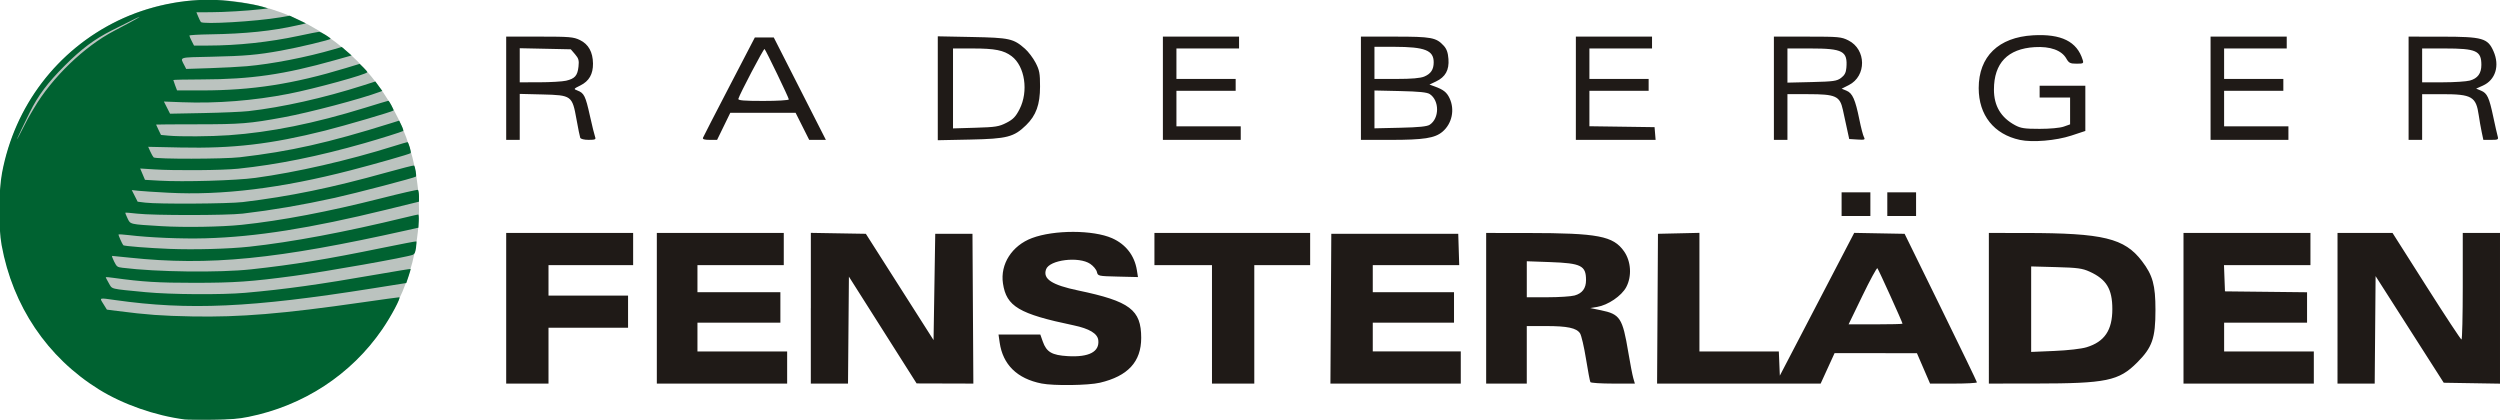
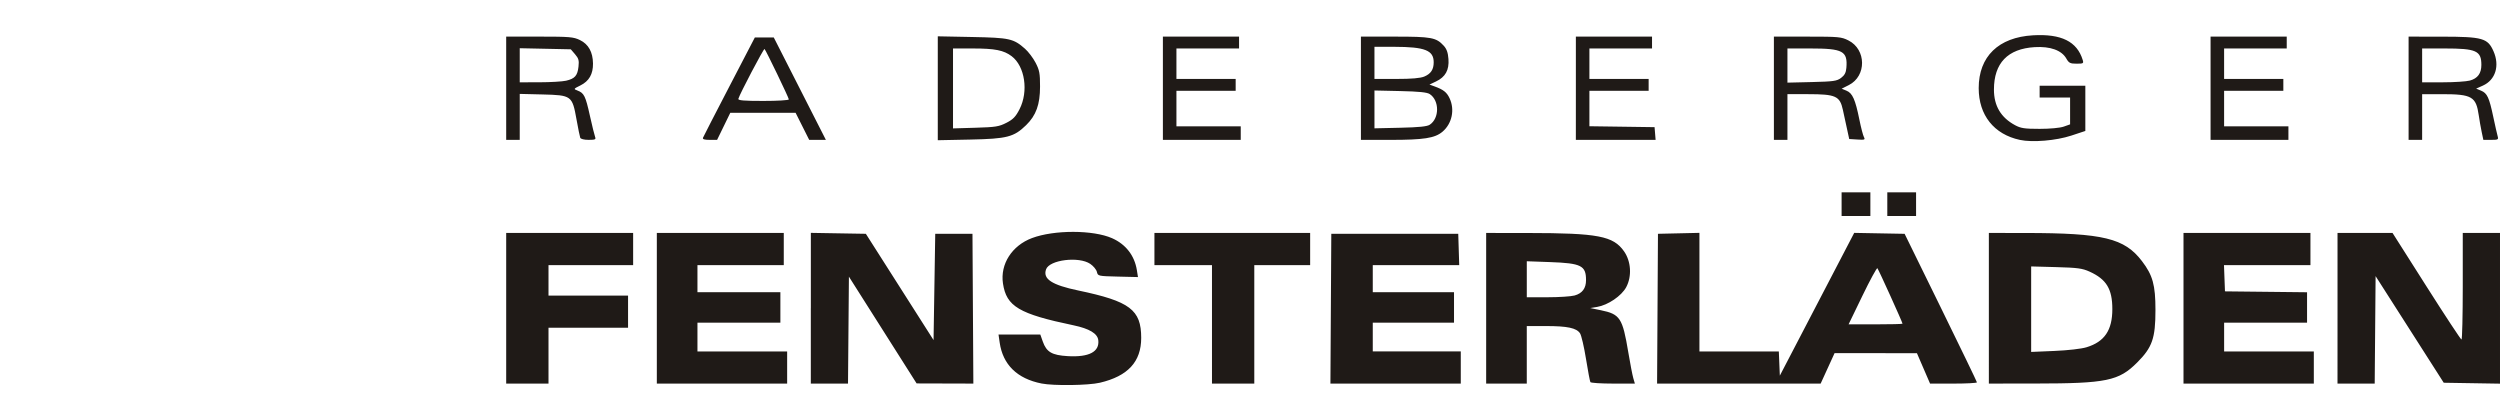
<svg xmlns="http://www.w3.org/2000/svg" xmlns:ns1="http://www.inkscape.org/namespaces/inkscape" xmlns:ns2="http://sodipodi.sourceforge.net/DTD/sodipodi-0.dtd" width="390.808mm" height="65.681mm" viewBox="0 0 390.808 65.681" version="1.1" id="svg8" ns1:version="1.0.2 (e86c870879, 2021-01-15)" ns2:docname="mobil.svg">
  <defs id="defs2" />
  <ns2:namedview id="base" pagecolor="#ffffff" bordercolor="#666666" borderopacity="1.0" ns1:pageopacity="0.0" ns1:pageshadow="2" ns1:zoom="0.24748737" ns1:cx="1372.0677" ns1:cy="108.29863" ns1:document-units="mm" ns1:current-layer="g899" ns1:document-rotation="0" showgrid="false" fit-margin-top="0" fit-margin-left="0" fit-margin-right="0" fit-margin-bottom="0" ns1:window-width="1920" ns1:window-height="1017" ns1:window-x="1912" ns1:window-y="1063" ns1:window-maximized="1" />
  <g ns1:label="Ebene 1" ns1:groupmode="layer" id="layer1" transform="translate(205.118,-150.421)">
    <g id="g899">
      <g id="g893" transform="matrix(0.679,0,0,0.679,-448.784,78.029)">
-         <ellipse style="fill:#bbc3bf;fill-opacity:1;stroke-width:2.978;stroke-linecap:round;paint-order:stroke markers fill" id="path889" cx="407.015" cy="154.914" rx="48.311" ry="48.345" />
-         <path style="fill:#006231;fill-opacity:1;stroke-width:0.264" d="m 401.406,203.19 c -6.791,-0.872 -14.257,-3.488 -19.813,-6.944 -11.879,-7.39 -19.81,-19.174 -22.371,-33.241 -0.734,-4.033 -0.68,-12.431 0.107,-16.603 2.902,-15.384 12.665,-28.214 26.637,-35.005 6.993,-3.398 15.309,-5.139 22.84,-4.781 3.323,0.158 8.362,0.908 10.572,1.574 l 1.189,0.358 -1.586,0.186 c -3.144,0.368 -8.522,0.689 -11.682,0.696 l -3.224,0.008 0.411,0.992 c 0.226,0.546 0.507,1.111 0.624,1.257 0.475,0.587 12.681,-0.13 18.23,-1.07 l 2.244,-0.381 1.852,0.879 1.852,0.879 -1.982,0.452 c -5.724,1.304 -11.995,1.954 -20.021,2.075 -2.653,0.04 -4.824,0.168 -4.824,0.284 0,0.116 0.24,0.683 0.534,1.259 l 0.534,1.048 3.1,-0.003 c 6.956,-0.006 14.2,-0.782 21.1,-2.26 2.341,-0.502 4.41,-0.912 4.598,-0.912 0.385,0 2.642,1.372 2.643,1.607 7.9e-4,0.24 -7.432,2.015 -11.497,2.745 -5.422,0.974 -8.203,1.217 -15.931,1.389 -7.783,0.173 -7.248,-0.002 -6.21,2.039 l 0.391,0.768 5.457,-0.178 c 3.001,-0.098 6.824,-0.299 8.496,-0.446 5.808,-0.51 13.745,-2.055 20.118,-3.916 l 1.749,-0.511 1.132,0.976 1.132,0.976 -3.938,1.111 c -11.614,3.275 -19.219,4.376 -30.435,4.404 -3.67,0.009 -6.674,0.073 -6.674,0.14 -10e-5,0.068 0.194,0.633 0.432,1.257 l 0.432,1.133 h 5.736 c 11.553,0 21.043,-1.476 33.151,-5.156 l 3.146,-0.956 0.885,0.859 c 0.487,0.472 0.885,0.945 0.885,1.051 0,0.478 -12.098,3.808 -18.105,4.984 -8.041,1.574 -16.554,2.247 -24.541,1.94 l -4.189,-0.161 0.709,1.4 0.709,1.4 7.709,-0.148 c 4.24,-0.082 8.898,-0.283 10.352,-0.447 7.78,-0.88 17.284,-3.011 26.365,-5.912 l 2.841,-0.908 0.798,1.086 0.798,1.086 -0.599,0.224 c -4.326,1.618 -16.18,4.75 -22.141,5.849 -7.842,1.446 -9.809,1.605 -19.889,1.61 -5.197,0.003 -9.449,0.031 -9.449,0.064 -1.1e-4,0.033 0.254,0.582 0.564,1.222 l 0.564,1.163 1.748,0.165 c 2.624,0.248 9.727,0.198 13.907,-0.098 9.58,-0.678 19.675,-2.716 31.356,-6.33 2.854,-0.883 5.26,-1.606 5.347,-1.606 0.185,0 1.302,2.131 1.178,2.246 -0.313,0.289 -11.09,3.451 -15.811,4.638 -12.381,3.114 -21.164,4.14 -33.219,3.881 l -7.449,-0.16 0.477,1.067 c 0.262,0.587 0.613,1.203 0.779,1.369 0.421,0.422 16.17,0.396 19.853,-0.032 11.603,-1.35 20.322,-3.313 34.657,-7.801 l 2.015,-0.631 0.554,1.141 c 0.305,0.628 0.468,1.189 0.364,1.248 -0.405,0.229 -5.386,1.793 -8.912,2.799 -10.656,3.041 -19.984,4.927 -29.074,5.881 -3.588,0.376 -14.499,0.465 -19.341,0.157 l -3.218,-0.205 0.551,1.305 0.551,1.305 3.291,0.19 c 5.576,0.322 17.632,-0.027 22.131,-0.64 9.527,-1.299 21.347,-4.01 31.83,-7.3 1.633,-0.513 3.063,-0.932 3.178,-0.932 0.251,0 0.936,2.339 0.742,2.533 -0.227,0.228 -7.917,2.431 -13.813,3.957 -15.97,4.135 -29.587,5.809 -41.979,5.161 -2.933,-0.153 -6.026,-0.354 -6.875,-0.446 l -1.543,-0.167 0.677,1.338 0.677,1.338 1.791,0.22 c 2.933,0.361 19.117,0.266 22.407,-0.131 10.885,-1.313 20.429,-3.279 33.133,-6.822 3.395,-0.947 6.231,-1.665 6.301,-1.595 0.272,0.272 0.619,2.38 0.422,2.556 -0.316,0.281 -13.897,3.835 -18.688,4.891 -7.443,1.639 -14.341,2.82 -21.167,3.624 -3.678,0.433 -20.594,0.439 -24.306,0.009 -1.448,-0.168 -2.672,-0.265 -2.721,-0.216 -0.049,0.049 0.173,0.628 0.493,1.288 0.691,1.424 0.393,1.355 7.768,1.806 5.29,0.323 13.903,0.182 18.502,-0.303 9.167,-0.967 19.915,-3.01 32.07,-6.095 4.555,-1.156 8.391,-2.035 8.524,-1.953 0.133,0.082 0.242,0.728 0.242,1.434 v 1.284 l -7.599,1.863 c -17.341,4.252 -29.983,6.25 -41.563,6.568 -5.497,0.151 -12.828,-0.154 -17.675,-0.734 -1.217,-0.146 -2.266,-0.212 -2.331,-0.147 -0.09,0.09 0.812,2.14 1.09,2.478 0.164,0.2 5.881,0.651 10.603,0.837 5.738,0.226 13.695,0.01 18.413,-0.501 9.778,-1.058 21.933,-3.338 35.89,-6.732 1.526,-0.371 2.87,-0.675 2.987,-0.675 0.116,-1.8e-4 0.176,0.682 0.132,1.516 l -0.079,1.516 -2.643,0.591 c -29.982,6.706 -45.509,8.24 -63.833,6.307 -2.107,-0.222 -3.922,-0.404 -4.033,-0.405 -0.111,-2.7e-4 0.09,0.579 0.449,1.286 0.616,1.217 0.721,1.296 1.921,1.446 7.887,0.99 22.266,1.163 29.682,0.356 9.7,-1.055 17.338,-2.305 30.112,-4.929 4.276,-0.878 7.82,-1.552 7.875,-1.497 0.055,0.055 0.018,0.719 -0.083,1.476 -0.139,1.049 -0.315,1.432 -0.74,1.609 -1.356,0.565 -19.876,3.852 -27.385,4.861 -9.822,1.32 -13.646,1.586 -22.863,1.591 -8.399,0.005 -12.042,-0.22 -18.766,-1.155 -0.872,-0.121 -1.621,-0.19 -1.663,-0.152 -0.043,0.038 0.263,0.649 0.679,1.358 0.868,1.48 0.077,1.285 8.518,2.103 5.628,0.546 17.52,0.624 22.863,0.15 9.36,-0.831 17.04,-1.903 30.65,-4.279 4.065,-0.71 7.424,-1.257 7.465,-1.216 0.041,0.041 -0.166,0.786 -0.459,1.656 l -0.534,1.582 -7.856,1.249 c -27.792,4.419 -42.27,5.075 -59.132,2.679 -3.847,-0.547 -3.681,-0.602 -2.745,0.906 l 0.802,1.291 2.425,0.311 c 6.829,0.877 10.217,1.124 17.227,1.255 11.009,0.206 20.793,-0.602 39.042,-3.226 4.539,-0.653 8.416,-1.187 8.615,-1.187 0.47,0 -1.858,4.384 -3.935,7.408 -7.143,10.401 -18.094,17.563 -30.771,20.124 -2.335,0.472 -3.975,0.601 -8.326,0.655 -2.98,0.037 -5.835,0.014 -6.343,-0.051 z m -34.674,-71.743 c 4.051,-6.897 11.509,-14.152 18.49,-17.772 5.857,-3.038 9.578,-5.255 -0.652,-0.044 -4.002,2.039 -6.893,4.177 -10.803,8.091 -3.901,3.905 -6.089,6.787 -8.066,10.781 -3.077,6.217 -4.435,9.337 -0.428,1.451 0.292,-0.575 0.977,-1.687 1.458,-2.507 z" id="path865" ns2:nodetypes="csssssscsscssscccsssscssssssscssscccsssscsscsssscccssscccssssscssssssscsssscssssscccsssssssscccsssssssscsssssscsssssscssscssssssssssscsssssscscssscsssssssccssssssss" />
-       </g>
+         </g>
      <path style="fill:#1f1a17;fill-opacity:1;stroke-width:0.265" d="m -42.29,210.373 c -3.82,-0.756 -6.058,-2.942 -6.557,-6.405 l -0.181,-1.257 h 3.266 3.266 l 0.389,1.101 c 0.581,1.644 1.428,2.138 3.914,2.282 3.31,0.192 4.972,-0.68 4.762,-2.497 -0.12,-1.037 -1.397,-1.805 -3.855,-2.319 -8.547,-1.787 -10.508,-2.949 -11.047,-6.548 -0.452,-3.017 1.404,-5.918 4.54,-7.094 3.462,-1.298 9.556,-1.288 12.516,0.021 2.139,0.946 3.512,2.712 3.875,4.985 l 0.174,1.091 -3.133,-0.075 c -3.094,-0.074 -3.134,-0.083 -3.288,-0.733 -0.085,-0.362 -0.555,-0.928 -1.043,-1.257 -1.783,-1.202 -6.38,-0.631 -6.904,0.857 -0.53,1.505 0.896,2.44 5.043,3.308 8.069,1.689 9.83,3.015 9.83,7.408 0,3.726 -2.071,5.975 -6.455,7.008 -1.799,0.424 -7.222,0.498 -9.112,0.124 z m -83.699,-11.763 v -11.774 h 9.922 9.922 v 2.514 2.514 h -6.615 -6.615 v 2.381 2.381 h 6.218 6.218 v 2.514 2.514 h -6.218 -6.218 v 4.366 4.366 h -3.307 -3.307 z m 23.548,0 v -11.774 h 9.922 9.922 v 2.514 2.514 h -6.747 -6.747 v 2.117 2.117 h 6.482 6.482 v 2.381 2.381 h -6.482 -6.482 v 2.249 2.249 h 7.011 7.011 v 2.514 2.514 h -10.186 -10.186 z m 24.077,-0.007 v -11.781 l 4.299,0.073 4.299,0.073 5.292,8.307 5.292,8.307 0.132,-8.307 0.132,-8.307 h 2.91 2.91 l 0.069,11.708 0.069,11.708 -4.435,-0.013 -4.435,-0.013 -5.292,-8.346 -5.292,-8.346 -0.07,8.359 -0.07,8.359 h -2.907 -2.907 v -11.781 z m 62.706,2.52 v -9.26 h -4.498 -4.498 v -2.514 -2.514 h 12.171 12.171 v 2.514 2.514 H -4.677 -9.043 v 9.26 9.26 h -3.307 -3.307 z m 18.584,-2.447 0.069,-11.708 h 9.922 9.922 l 0.076,2.447 0.076,2.447 h -6.757 -6.757 v 2.117 2.117 h 6.35 6.35 v 2.381 2.381 h -6.35 -6.35 v 2.249 2.249 h 6.879 6.879 v 2.514 2.514 H 13.047 2.858 Z m 24.278,-0.066 v -11.774 l 6.548,0.007 c 10.945,0.011 13.316,0.464 15.003,2.862 1.104,1.57 1.248,3.902 0.346,5.598 -0.731,1.375 -2.858,2.818 -4.568,3.099 l -1.058,0.174 1.65,0.339 c 3.019,0.62 3.399,1.201 4.297,6.574 0.292,1.746 0.643,3.562 0.779,4.035 l 0.249,0.86 h -3.405 c -1.873,0 -3.469,-0.103 -3.547,-0.229 -0.078,-0.126 -0.387,-1.762 -0.688,-3.635 -0.301,-1.873 -0.719,-3.669 -0.93,-3.991 -0.549,-0.838 -1.954,-1.138 -5.35,-1.139 l -2.977,-0.001 v 4.498 4.498 h -3.175 -3.175 z m 13.817,-1.996 c 1.209,-0.336 1.794,-1.12 1.794,-2.407 0,-2.268 -0.744,-2.641 -5.617,-2.816 l -3.643,-0.131 v 2.815 2.815 l 3.241,-0.002 c 1.783,-7.9e-4 3.684,-0.124 4.226,-0.275 z m 12.97,2.062 0.069,-11.708 3.241,-0.074 3.241,-0.074 v 9.269 9.269 h 6.206 6.206 l 0.078,1.893 0.078,1.893 5.814,-11.16 5.814,-11.16 3.94,0.073 3.94,0.073 5.646,11.509 c 3.105,6.33 5.651,11.599 5.658,11.708 0.007,0.109 -1.639,0.198 -3.657,0.198 h -3.669 l -1.027,-2.377 -1.027,-2.377 -6.437,-0.004 -6.437,-0.004 -1.088,2.381 -1.088,2.381 h -12.785 -12.785 l 0.069,-11.708 z m 38.301,2.345 c 0,-0.202 -3.759,-8.501 -3.928,-8.671 -0.095,-0.096 -1.148,1.839 -2.339,4.299 l -2.166,4.474 h 4.217 c 2.319,0 4.217,-0.046 4.217,-0.102 z M 105.786,198.61 v -11.774 l 5.755,0.006 c 12.143,0.013 15.439,0.81 18.176,4.394 1.691,2.215 2.112,3.737 2.112,7.638 0,4.433 -0.495,5.851 -2.869,8.225 -2.864,2.864 -4.797,3.264 -15.832,3.276 l -7.342,0.008 z m 15.267,6.096 c 2.818,-0.86 4.036,-2.661 4.036,-5.964 0,-3.147 -0.925,-4.669 -3.564,-5.863 -1.13,-0.511 -1.882,-0.612 -5.222,-0.703 l -3.903,-0.106 v 6.683 6.683 l 3.638,-0.155 c 2.126,-0.09 4.21,-0.329 5.015,-0.575 z m 15.16,-6.096 v -11.774 h 9.922 9.922 v 2.514 2.514 h -6.758 -6.758 l 0.077,2.051 0.077,2.051 6.416,0.071 6.416,0.071 v 2.377 2.377 h -6.482 -6.482 v 2.249 2.249 h 7.011 7.011 v 2.514 2.514 h -10.186 -10.186 z m 24.077,0 v -11.774 h 4.3 4.3 l 5.291,8.331 c 2.91,4.582 5.38,8.332 5.489,8.334 0.109,0.002 0.198,-3.747 0.198,-8.331 v -8.334 h 2.91 2.91 v 11.78 11.78 l -4.397,-0.072 -4.397,-0.072 -5.326,-8.334 -5.326,-8.334 -0.07,8.401 -0.07,8.401 h -2.907 -2.907 z M 82.767,182.338 v -1.852 h 2.249 2.249 v 1.852 1.852 h -2.249 -2.249 z m 7.144,0 v -1.852 h 2.249 2.249 v 1.852 1.852 H 92.16 89.911 Z m 20.731,-10.047 c -4.056,-0.868 -6.444,-3.868 -6.444,-8.095 0,-4.94 3.096,-7.948 8.496,-8.256 4.415,-0.252 6.872,0.965 7.76,3.842 0.171,0.554 0.104,0.595 -0.959,0.594 -0.995,-0.002 -1.201,-0.105 -1.6,-0.806 -0.733,-1.288 -2.505,-1.927 -4.943,-1.781 -4.217,0.252 -6.367,2.491 -6.371,6.632 -0.002,2.547 1.079,4.371 3.306,5.572 0.893,0.482 1.494,0.571 3.836,0.571 1.634,0 3.187,-0.145 3.77,-0.351 l 0.992,-0.351 v -2.096 -2.096 h -2.381 -2.381 v -0.926 -0.926 h 3.572 3.572 v 3.537 3.537 l -2.183,0.722 c -2.388,0.789 -6.072,1.1 -8.042,0.679 z m -236.631,-8.077 v -8.07 h 5.208 c 4.705,0 5.316,0.052 6.325,0.541 1.33,0.644 2.016,1.877 2.037,3.666 0.02,1.649 -0.615,2.755 -1.964,3.423 -1.095,0.542 -1.103,0.555 -0.462,0.799 1.031,0.392 1.252,0.838 1.933,3.902 0.352,1.586 0.722,3.091 0.822,3.346 0.156,0.399 0.017,0.463 -1.01,0.463 -0.709,0 -1.241,-0.134 -1.316,-0.331 -0.069,-0.182 -0.332,-1.483 -0.585,-2.89 -0.662,-3.688 -0.77,-3.766 -5.32,-3.877 l -3.551,-0.087 v 3.592 3.592 h -1.058 -1.058 z m 9.364,-1.177 c 1.367,-0.317 1.781,-0.784 1.939,-2.186 0.11,-0.979 0.023,-1.296 -0.535,-1.946 l -0.667,-0.776 -3.992,-0.085 -3.992,-0.085 v 2.665 2.665 l 3.109,-0.006 c 1.71,-0.003 3.572,-0.114 4.138,-0.245 z m 21.4,8.917 c 0.071,-0.182 1.924,-3.784 4.118,-8.004 l 3.989,-7.673 h 1.479 1.479 l 4.073,8.004 4.073,8.004 h -1.304 -1.304 l -1.064,-2.117 -1.064,-2.117 h -5.103 -5.103 l -1.032,2.117 -1.032,2.117 h -1.166 c -0.825,0 -1.128,-0.097 -1.037,-0.331 z m 13.421,-5.994 c 0,-0.247 -3.568,-7.65 -3.798,-7.88 -0.123,-0.123 -3.912,7.088 -4.093,7.788 -0.066,0.254 0.843,0.331 3.903,0.331 2.201,0 3.988,-0.107 3.988,-0.239 z m 23.283,-1.741 v -8.121 l 5.358,0.106 c 5.876,0.116 6.467,0.247 8.275,1.835 0.524,0.46 1.269,1.443 1.654,2.183 0.608,1.167 0.701,1.665 0.7,3.728 -0.002,2.81 -0.616,4.512 -2.179,6.035 -1.907,1.858 -2.976,2.134 -8.715,2.252 l -5.093,0.104 z m 10.734,5.398 c 1.052,-0.541 1.447,-0.952 2.05,-2.131 1.425,-2.787 0.839,-6.714 -1.236,-8.28 -1.237,-0.933 -2.607,-1.206 -6.058,-1.208 l -3.109,-0.001 v 6.248 6.248 l 3.525,-0.103 c 3.138,-0.092 3.668,-0.177 4.828,-0.774 z m 24.456,-5.402 v -8.07 h 5.953 5.953 v 0.926 0.926 h -4.895 -4.895 v 2.381 2.381 h 4.63 4.63 v 0.926 0.926 h -4.63 -4.63 v 2.778 2.778 h 5.027 5.027 v 1.058 1.058 h -6.085 -6.085 z m 30.956,0 v -8.07 h 5.3 c 5.725,0 6.46,0.136 7.642,1.419 0.463,0.502 0.668,1.077 0.742,2.085 0.127,1.723 -0.474,2.808 -1.944,3.506 l -1.022,0.485 0.792,0.288 c 1.388,0.504 1.903,0.908 2.345,1.84 0.852,1.796 0.388,3.987 -1.112,5.25 -1.186,0.998 -2.916,1.268 -8.127,1.268 H 7.626 Z m 10.763,5.701 c 1.523,-1.007 1.523,-3.781 0,-4.788 -0.42,-0.278 -1.669,-0.406 -4.611,-0.472 l -4.035,-0.091 v 2.958 2.958 l 4.035,-0.091 c 2.943,-0.067 4.191,-0.195 4.611,-0.473 z m -0.854,-7.531 c 1.024,-0.428 1.468,-1.101 1.468,-2.225 0,-1.873 -1.368,-2.412 -6.152,-2.422 l -3.109,-0.006 v 2.514 2.514 h 3.448 c 2.375,0 3.727,-0.117 4.344,-0.374 z m 23.693,1.83 v -8.07 h 5.953 5.953 v 0.926 0.926 h -4.895 -4.895 v 2.381 2.381 h 4.63 4.63 v 0.926 0.926 h -4.63 -4.63 v 2.772 2.772 l 5.093,0.072 5.093,0.072 0.082,0.992 0.082,0.992 h -6.234 -6.234 z m 30.956,0 v -8.07 h 5.236 c 4.903,0 5.311,0.038 6.416,0.595 2.812,1.418 2.848,5.574 0.061,6.981 l -1.12,0.565 0.77,0.319 c 0.924,0.383 1.364,1.375 1.997,4.504 0.25,1.237 0.569,2.464 0.709,2.727 0.23,0.435 0.137,0.471 -1.021,0.397 l -1.274,-0.081 -0.331,-1.521 c -0.182,-0.837 -0.48,-2.206 -0.661,-3.043 -0.468,-2.153 -1.119,-2.446 -5.424,-2.447 l -3.241,-4.1e-4 v 3.572 3.572 h -1.058 -1.058 z m 10.498,-1.614 c 0.548,-0.408 0.769,-0.823 0.831,-1.562 0.221,-2.636 -0.53,-3.042 -5.632,-3.042 h -3.58 v 2.671 2.671 l 3.818,-0.091 c 3.381,-0.081 3.903,-0.154 4.564,-0.646 z m 57.764,1.614 v -8.07 h 5.953 5.953 v 0.926 0.926 h -4.895 -4.895 v 2.381 2.381 h 4.63 4.63 v 0.926 0.926 h -4.63 -4.63 v 2.778 2.778 h 5.027 5.027 v 1.058 1.058 h -6.085 -6.085 z m 30.956,0 v -8.07 l 5.226,0.006 c 6.335,0.007 7.143,0.235 8.045,2.275 1.003,2.266 0.315,4.492 -1.661,5.377 l -1.05,0.47 0.771,0.32 c 0.956,0.396 1.265,1.06 1.908,4.101 0.279,1.32 0.584,2.669 0.677,2.996 0.158,0.555 0.088,0.595 -1.03,0.595 h -1.2 l -0.265,-1.257 c -0.146,-0.691 -0.35,-1.852 -0.453,-2.58 -0.417,-2.927 -1.073,-3.307 -5.715,-3.307 h -3.136 v 3.572 3.572 h -1.058 -1.058 v -8.07 z m 9.583,-1.202 c 1.219,-0.339 1.794,-1.122 1.794,-2.446 0,-2.211 -0.799,-2.57 -5.728,-2.57 h -3.532 v 2.646 2.646 l 3.241,-0.002 c 1.783,-8e-4 3.684,-0.124 4.226,-0.275 z" id="path865-7" ns1:transform-center-x="20.312484" ns1:transform-center-y="-109.04597" ns2:nodetypes="sscccsssssssscssssssssscccccccccccccccccccccccccccccccccccccccccccccccccccccccccccccccccccccccccccccccccccccccccccccccccccccccccccccccccssscssscssssccccccccssccccccccccccccccccccscscccccccccccssscsscccssscccsssscccsscccccccccccccccccccccccccccccsssccccccccccccccccccccccccccccccccsssscsscssscccccccccccssccssssssssssscccccccssccccccccsscccccccccccccsssssssccssscsscccssccccscccccccccccccccccccccccccccccsssscssssccssscccssscsccccscccccccccccccccccccccccccccccssscsssscsssccccccssscccsssccccccccccccccccccccccccccccsscsssscsssccccccccsscccccc" />
    </g>
  </g>
</svg>